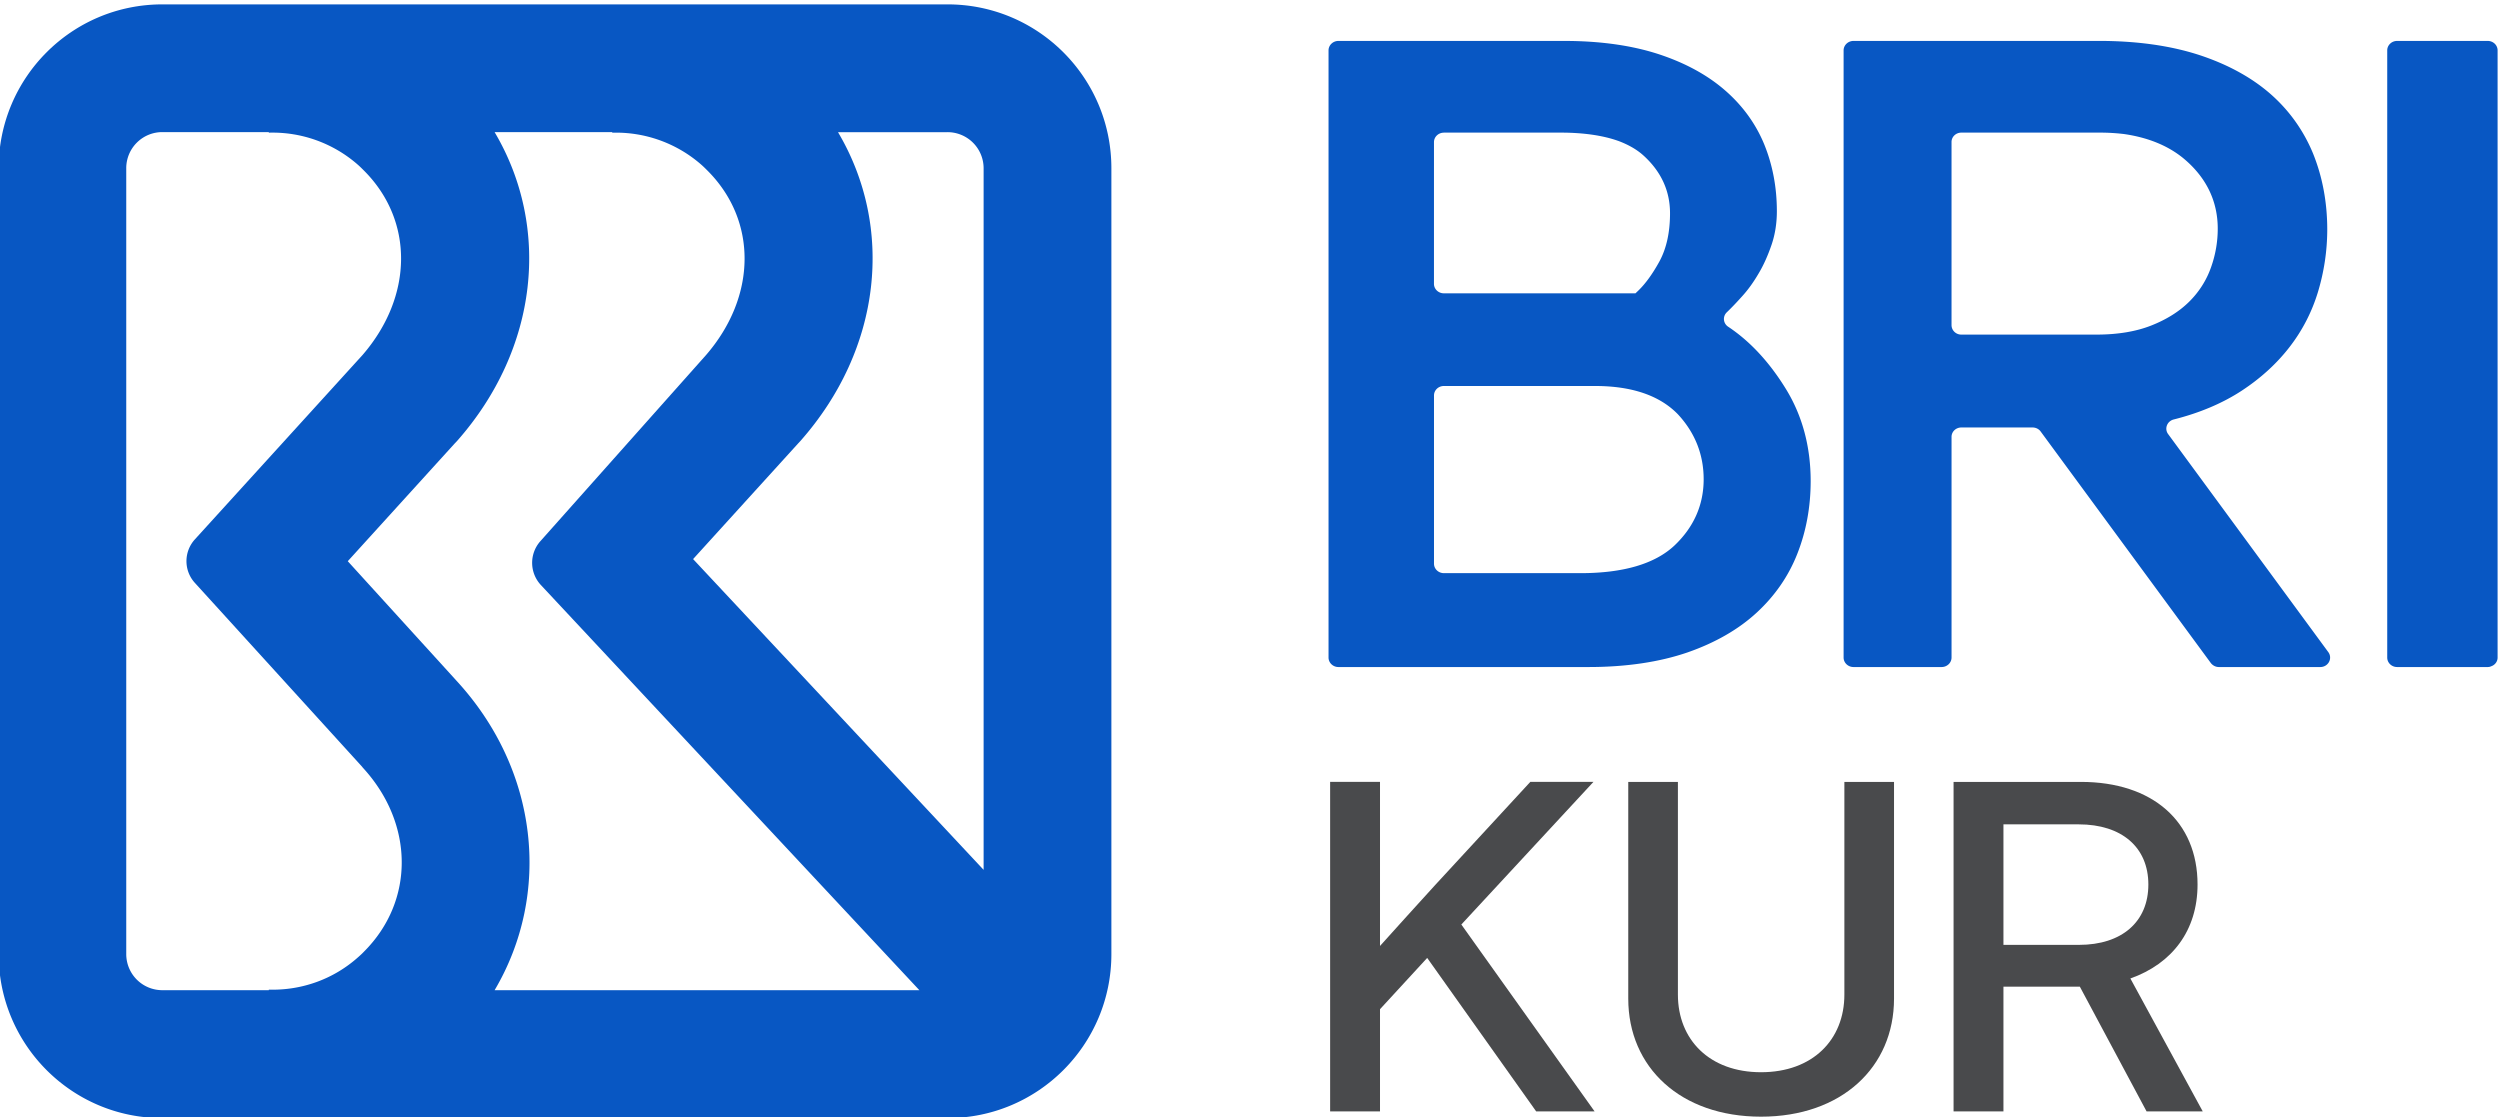
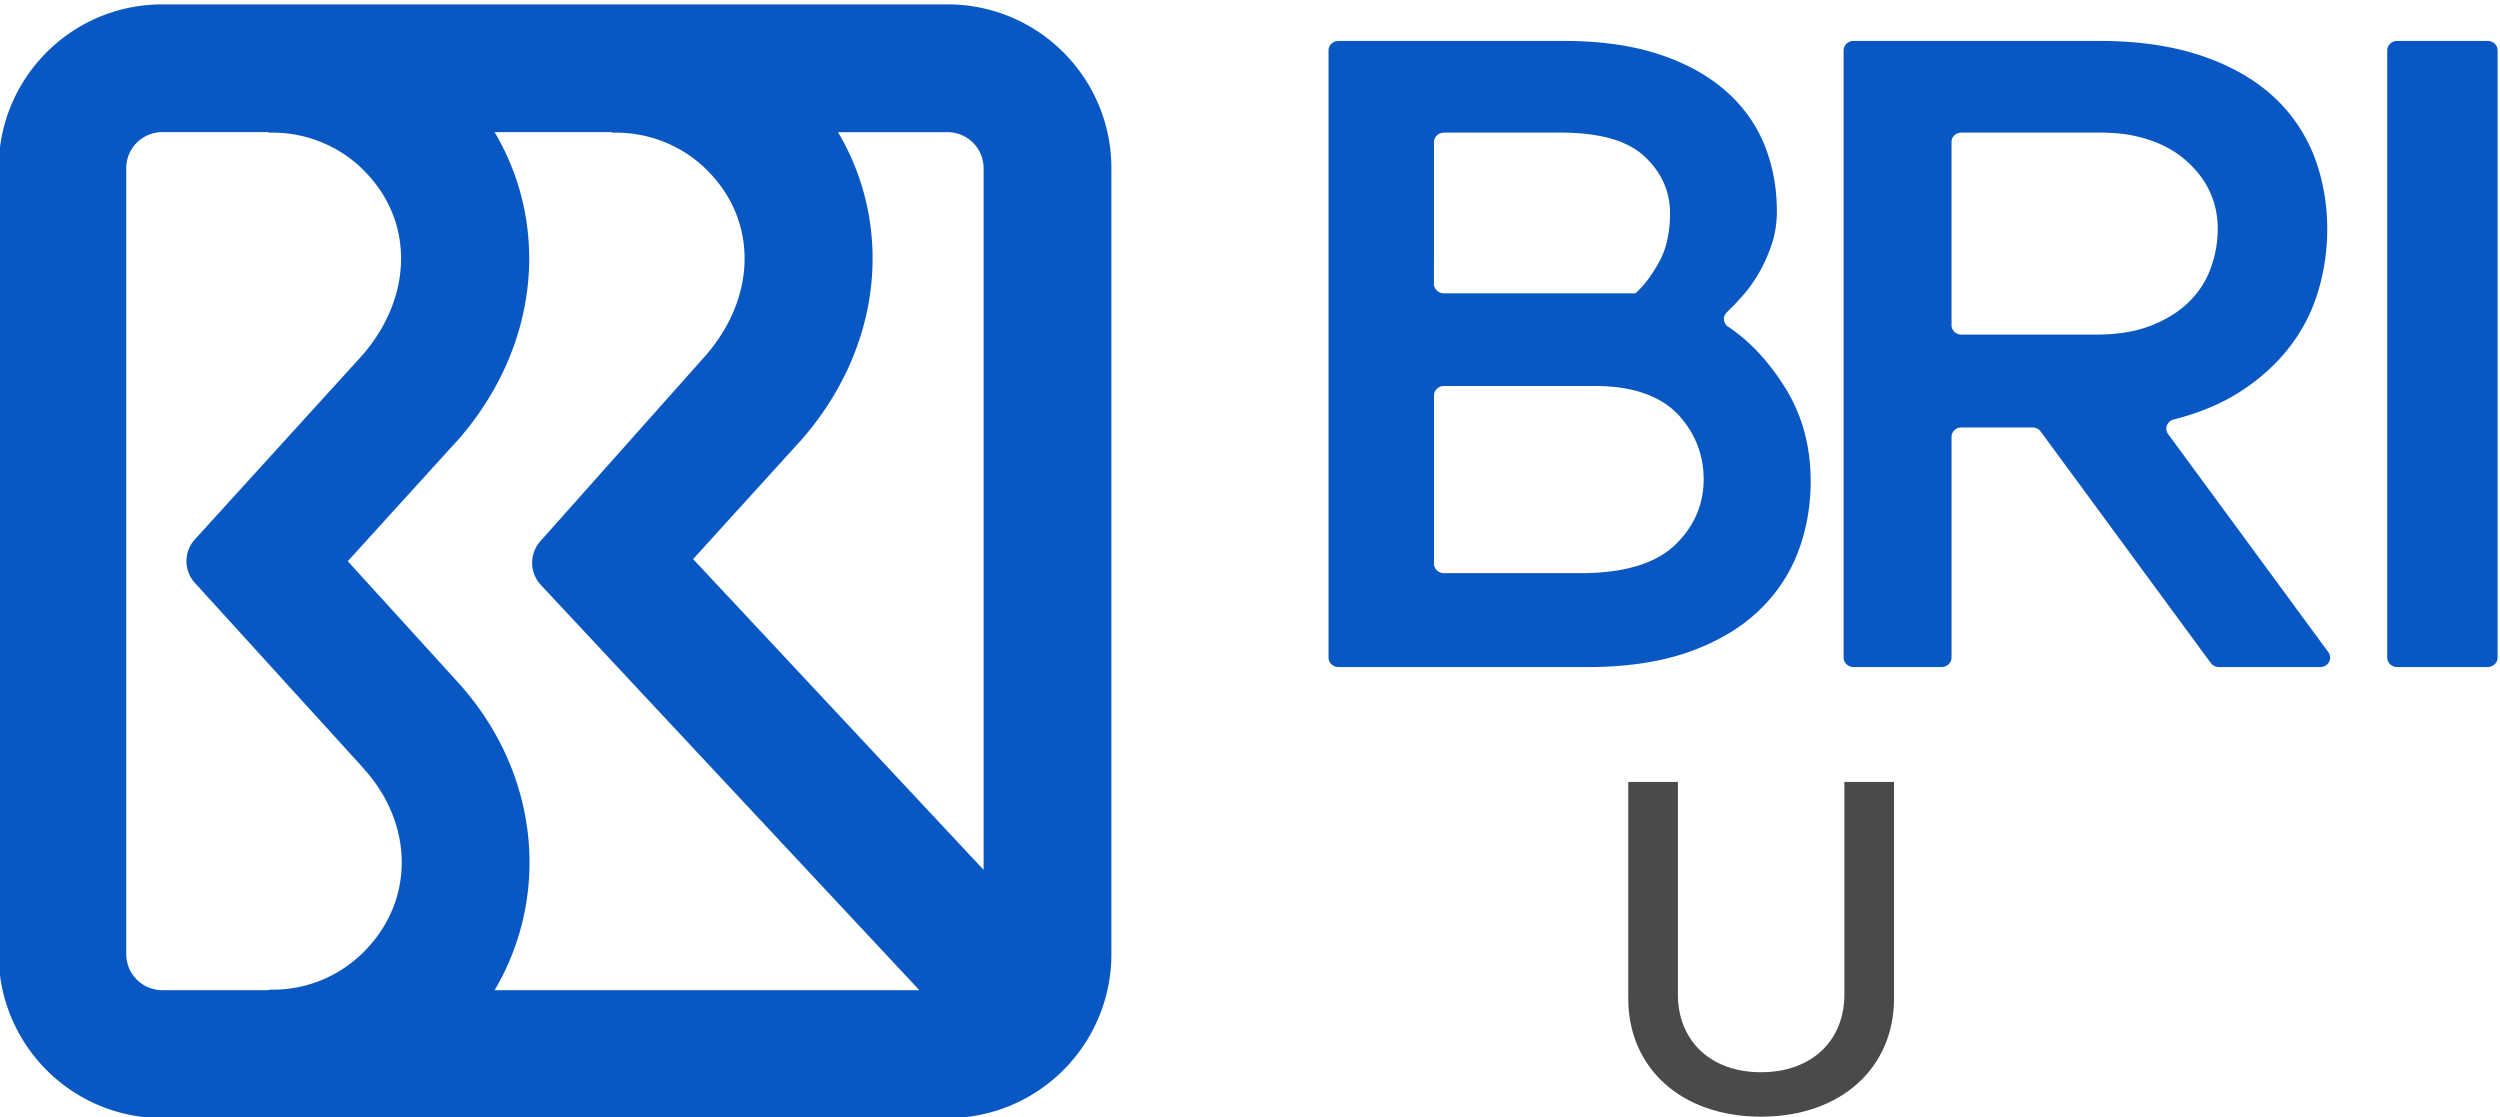
<svg xmlns="http://www.w3.org/2000/svg" xmlns:ns1="http://www.inkscape.org/namespaces/inkscape" xmlns:ns2="http://sodipodi.sourceforge.net/DTD/sodipodi-0.dtd" width="513.471" height="229.419" viewBox="0 0 135.856 60.7" version="1.1" id="svg11521" ns1:version="1.2.2 (b0a8486541, 2022-12-01)" ns2:docname="KUR_BRI_2025.svg">
  <ns2:namedview id="namedview11523" pagecolor="#ffffff" bordercolor="#000000" borderopacity="0.25" ns1:showpageshadow="2" ns1:pageopacity="0.0" ns1:pagecheckerboard="0" ns1:deskcolor="#d1d1d1" ns1:document-units="mm" showgrid="false" ns1:zoom="1.8194454" ns1:cx="355.87768" ns1:cy="206.65638" ns1:window-width="1366" ns1:window-height="683" ns1:window-x="0" ns1:window-y="0" ns1:window-maximized="1" ns1:current-layer="g11462" />
  <defs id="defs11518" />
  <g ns1:label="Layer 1" ns1:groupmode="layer" id="layer1">
    <g id="g11462" transform="matrix(0.813,0,0,0.812,-171.183,-517.737)">
      <path d="m 221.408,637.9 c -6.046,0 -10.941,4.904 -10.941,10.968 v 52.592 c 0,6.064 4.894,10.974 10.941,10.974 h 52.485 c 6.046,0 10.951,-4.91 10.951,-10.974 v -52.592 c 0,-6.064 -4.904,-10.968 -10.951,-10.968 z m 0,8.549 h 7.116 v 0.037 a 8.646,8.664 0 0 1 5.969,2.16 c 0.133,0.118 0.267,0.252 0.39,0.375 3.348,3.35 3.302,8.413 -0.092,12.343 l -11.207,12.339 c -0.752,0.826 -0.752,2.093 0,2.914 l 11.13,12.251 0.107,0.128 c 3.425,3.74 3.456,8.911 0.062,12.302 -0.123,0.133 -0.257,0.252 -0.39,0.37 -1.643,1.467 -3.758,2.231 -5.969,2.17 v 0.036 h -7.116 a 2.409,2.414 0 0 1 -2.412,-2.417 v -52.593 a 2.409,2.414 0 0 1 2.412,-2.416 z m 22.208,0.002 H 251.48 v 0.037 a 8.654,8.672 0 0 1 5.975,2.16 c 0.133,0.118 0.266,0.251 0.389,0.374 3.348,3.35 3.302,8.414 -0.092,12.344 l -11.078,12.462 a 2.173,2.178 0 0 0 0.03,2.924 l 25.307,27.124 h -28.394 c 3.814,-6.459 2.954,-14.765 -2.585,-20.753 v -10e-4 l -7.229,-7.957 7.148,-7.88 0.153,-0.16 c 5.452,-6.177 6.277,-14.308 2.514,-20.675 z m 22.956,10e-4 h 7.32 a 2.412,2.417 0 0 1 2.412,2.416 v 46.953 l -19.419,-20.798 7.019,-7.737 0.148,-0.159 c 5.453,-6.176 6.287,-14.308 2.519,-20.675" style="fill:#0857c3;fill-opacity:1;fill-rule:nonzero;stroke:none;stroke-width:1.312" id="path12169" />
      <path d="m 370.785,640.346 a 0.661,0.633 0 0 0 -0.661,0.633 v 40.633 c 0,0.351 0.294,0.636 0.661,0.636 h 6.059 c 0.081,0 0.161,-0.018 0.213,-0.046 a 0.642,0.615 0 0 0 0.444,-0.59 V 640.979 a 0.659,0.631 0 0 0 -0.657,-0.633 z m -36.337,0 a 0.664,0.635 0 0 0 -0.661,0.633 v 40.633 c 0,0.351 0.298,0.636 0.661,0.636 h 5.889 a 0.665,0.636 0 0 0 0.665,-0.636 v -14.766 a 0.652,0.625 0 0 1 0.658,-0.63 h 4.763 c 0.21,0 0.411,0.099 0.532,0.264 l 11.376,15.497 c 0.129,0.166 0.323,0.271 0.54,0.271 h 6.778 c 0.533,0 0.844,-0.577 0.536,-0.999 l -10.707,-14.594 c -0.264,-0.359 -0.07,-0.865 0.378,-0.977 1.718,-0.433 3.243,-1.076 4.524,-1.913 1.286,-0.841 2.368,-1.833 3.22,-2.94 0.852,-1.101 1.491,-2.346 1.895,-3.682 a 15.768,15.101 0 0 0 0.62,-4.171 c 0,-1.842 -0.327,-3.555 -0.955,-5.106 -0.632,-1.526 -1.579,-2.859 -2.823,-3.956 -1.26,-1.108 -2.864,-1.99 -4.762,-2.616 -1.924,-0.63 -4.179,-0.949 -6.709,-0.949 z m 7.211,6.136 h 9.271 c 0.543,0 1.068,0.032 1.608,0.096 1.663,0.242 3.034,0.819 4.08,1.723 1.443,1.248 2.177,2.8 2.177,4.614 0,0.882 -0.154,1.762 -0.456,2.602 a 6.341,6.072 0 0 1 -1.461,2.289 c -0.661,0.654 -1.517,1.189 -2.534,1.589 -1.017,0.401 -2.244,0.605 -3.65,0.605 h -9.036 a 0.652,0.636 0 0 1 -0.657,-0.637 v -12.251 a 0.652,0.625 0 0 1 0.657,-0.629 z m -41.64,-6.136 a 0.663,0.635 0 0 0 -0.66,0.633 v 40.633 c 0,0.351 0.297,0.636 0.66,0.636 h 16.711 c 2.526,0 4.755,-0.334 6.631,-0.981 1.854,-0.647 3.411,-1.544 4.623,-2.666 1.215,-1.122 2.126,-2.443 2.71,-3.935 0.591,-1.498 0.892,-3.137 0.892,-4.86 0,-2.3 -0.554,-4.371 -1.649,-6.157 -1.105,-1.801 -2.401,-3.203 -3.867,-4.177 a 0.642,0.626 0 0 1 -0.088,-0.967 c 0.287,-0.274 0.635,-0.636 1.028,-1.076 0.382,-0.418 0.746,-0.922 1.087,-1.505 0.345,-0.573 0.635,-1.232 0.878,-1.946 0.235,-0.692 0.351,-1.448 0.351,-2.239 0,-1.597 -0.286,-3.105 -0.851,-4.487 -0.562,-1.361 -1.435,-2.571 -2.6,-3.587 -1.175,-1.027 -2.665,-1.845 -4.439,-2.429 -1.788,-0.587 -3.915,-0.89 -6.32,-0.89 z m 7.05,6.136 h 7.795 c 1.516,0 2.808,0.183 3.844,0.549 h 0.003 c 0.694,0.257 1.282,0.595 1.729,1.01 1.157,1.062 1.745,2.35 1.745,3.834 0,1.284 -0.239,2.373 -0.716,3.242 -0.455,0.83 -0.929,1.48 -1.399,1.934 l -0.195,0.187 h -12.808 a 0.664,0.635 0 0 1 -0.661,-0.636 l 7.8e-4,-9.488 a 0.662,0.634 0 0 1 0.661,-0.629 z m 0,16.957 h 10.105 c 2.456,0 4.31,0.633 5.533,1.889 1.146,1.234 1.726,2.697 1.726,4.353 0,1.723 -0.665,3.218 -1.961,4.442 -1.303,1.22 -3.41,1.842 -6.271,1.842 h -9.132 a 0.664,0.635 0 0 1 -0.661,-0.633 v -11.26 c 0,-0.351 0.297,-0.633 0.661,-0.633" style="fill:#0857c3;fill-opacity:1;fill-rule:nonzero;stroke:none;stroke-width:0.92" id="path12167" />
      <g aria-label="KUR" transform="matrix(1.03,0,0,1.015,-8.69,-11.112)" id="text590" style="font-weight:bold;font-size:29.858px;font-family:'AU Passata';-inkscape-font-specification:'AU Passata Bold';fill:#494a4c;fill-opacity:1;stroke-width:3.732;stop-color:#000000">
-         <path d="m 299.18,712.41 h 3.237 v -6.736 l 3.062,-3.382 7.071,10.118 h 3.791 l -8.646,-12.32 8.573,-9.404 h -4.097 l -6.182,6.809 c -1.21,1.356 -2.391,2.668 -3.572,4.009 v -10.818 h -3.237 z" style="font-weight:500;font-family:'Inter Display';-inkscape-font-specification:'Inter Display Medium';fill:#494a4c;fill-opacity:1" id="path642" />
        <path d="m 327.143,712.76 c 5.219,0 8.631,-3.251 8.631,-7.785 v -14.288 h -3.222 v 14.025 c 0,2.974 -2.056,5.117 -5.409,5.117 -3.339,0 -5.394,-2.143 -5.394,-5.117 v -14.025 h -3.222 v 14.288 c 0,4.534 3.397,7.785 8.616,7.785 z" style="font-weight:500;font-family:'Inter Display';-inkscape-font-specification:'Inter Display Medium';fill:#494a4c;fill-opacity:1" id="path644" />
-         <path d="m 339.638,712.41 h 3.237 v -8.223 h 4.811 c 0.044,0 0.102,0 0.146,0 l 4.33,8.223 h 3.645 l -4.695,-8.762 c 2.712,-0.977 4.359,-3.164 4.359,-6.196 0,-4.155 -2.916,-6.765 -7.567,-6.765 h -8.266 z m 3.237,-10.978 v -7.946 h 4.884 c 2.799,0 4.52,1.516 4.52,3.966 0,2.449 -1.706,3.98 -4.505,3.98 z" style="font-weight:500;font-family:'Inter Display';-inkscape-font-specification:'Inter Display Medium';fill:#494a4c;fill-opacity:1" id="path646" />
      </g>
    </g>
  </g>
</svg>